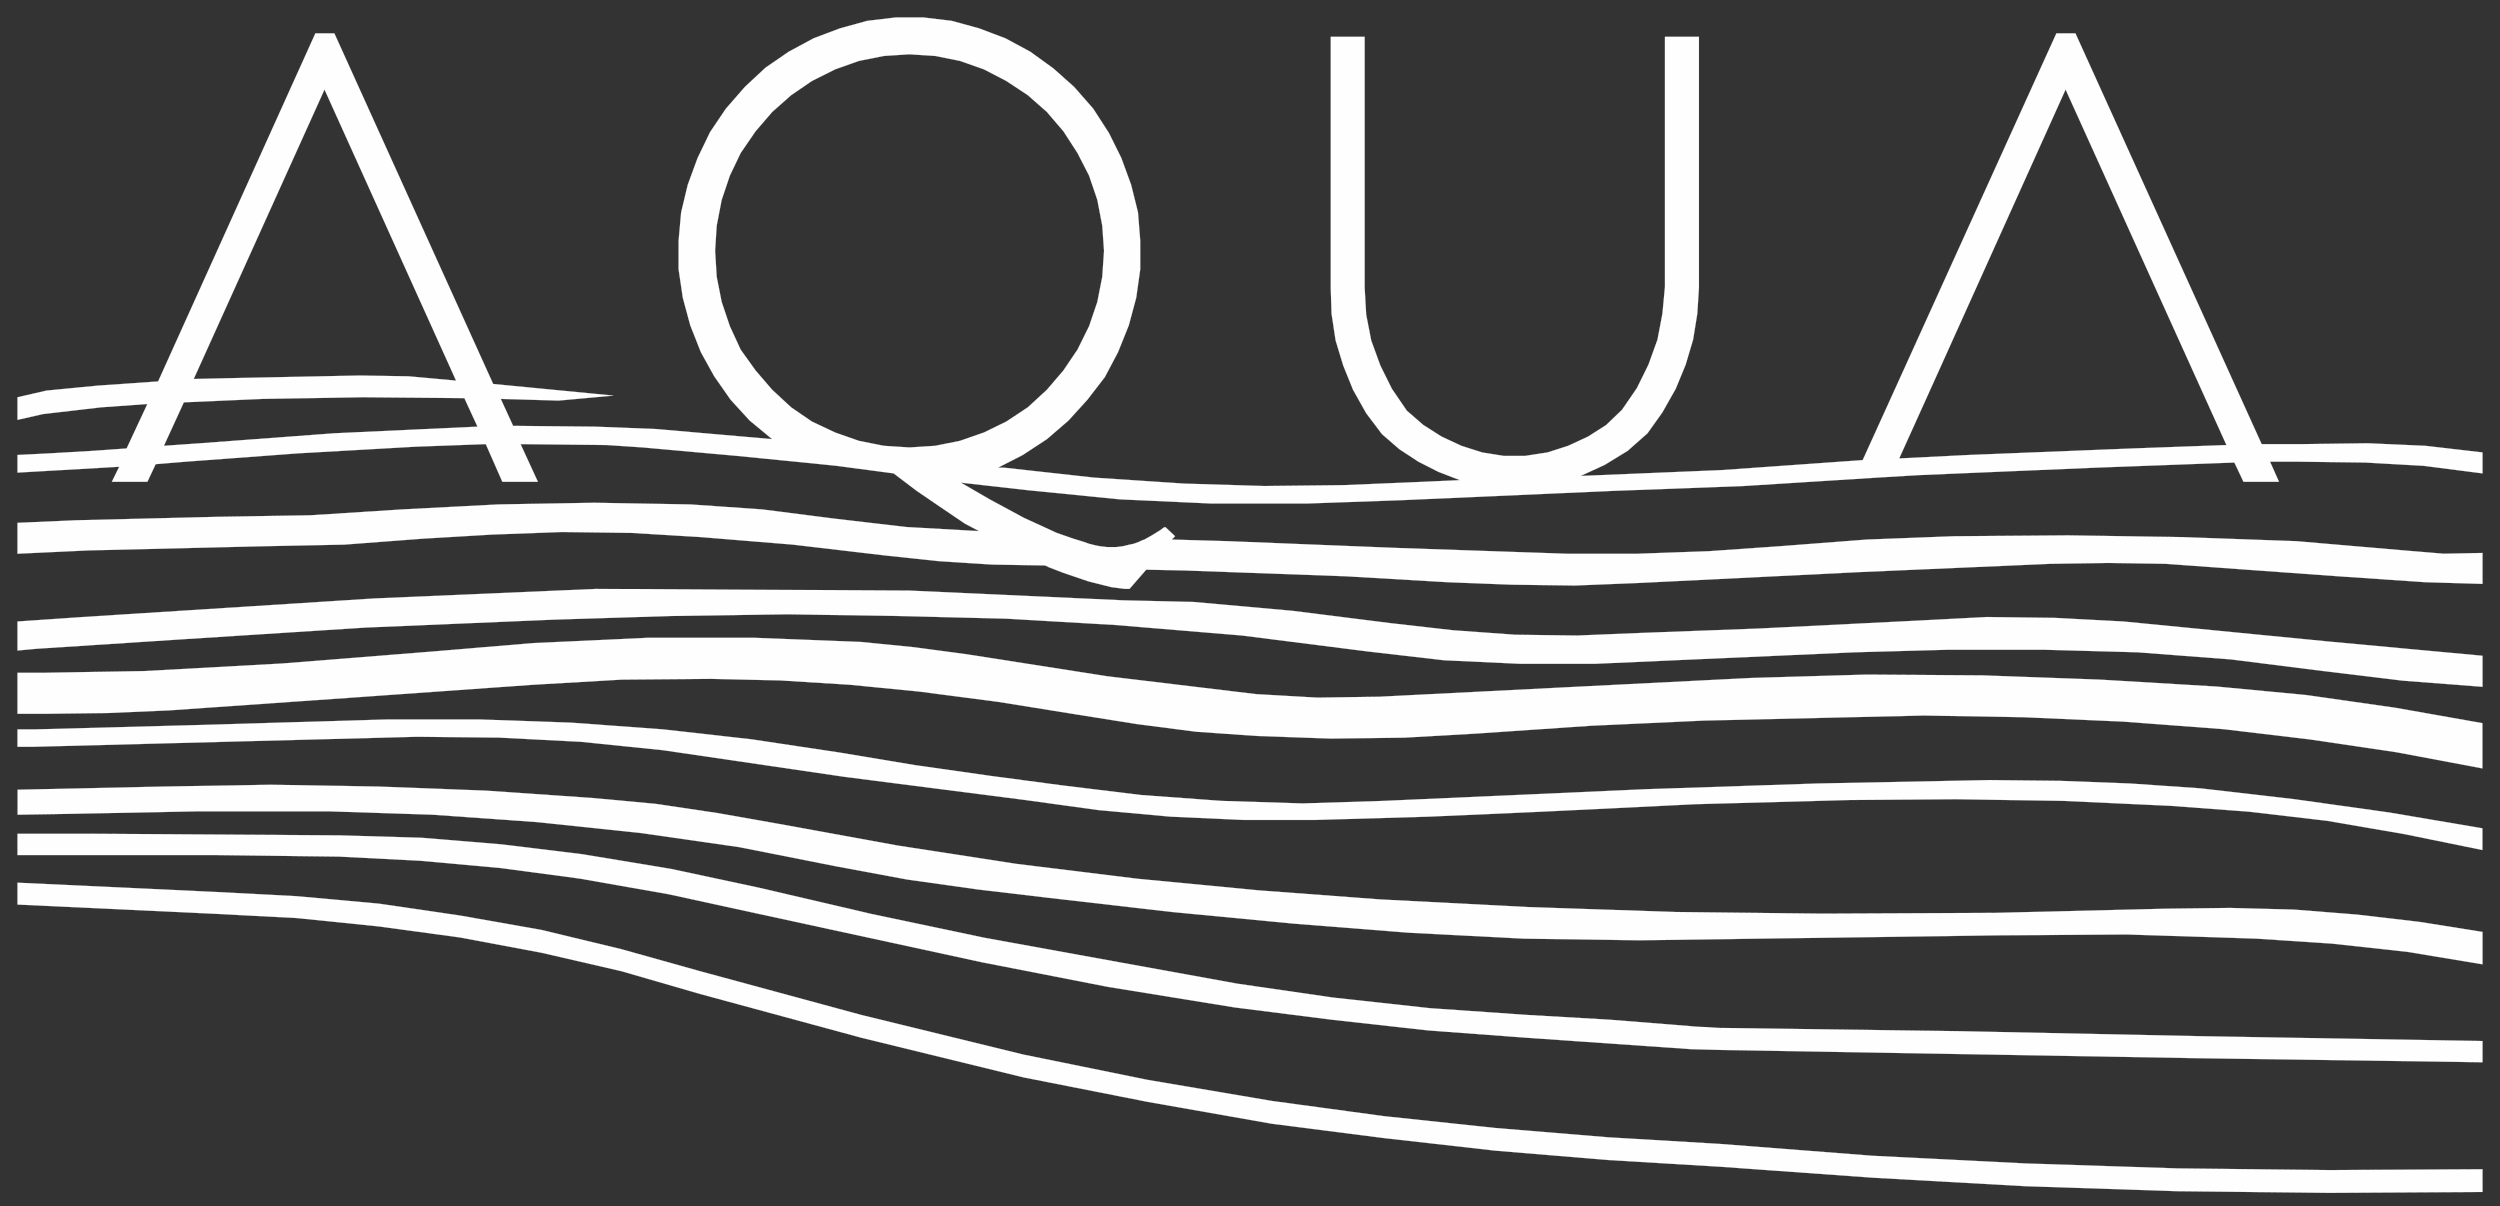
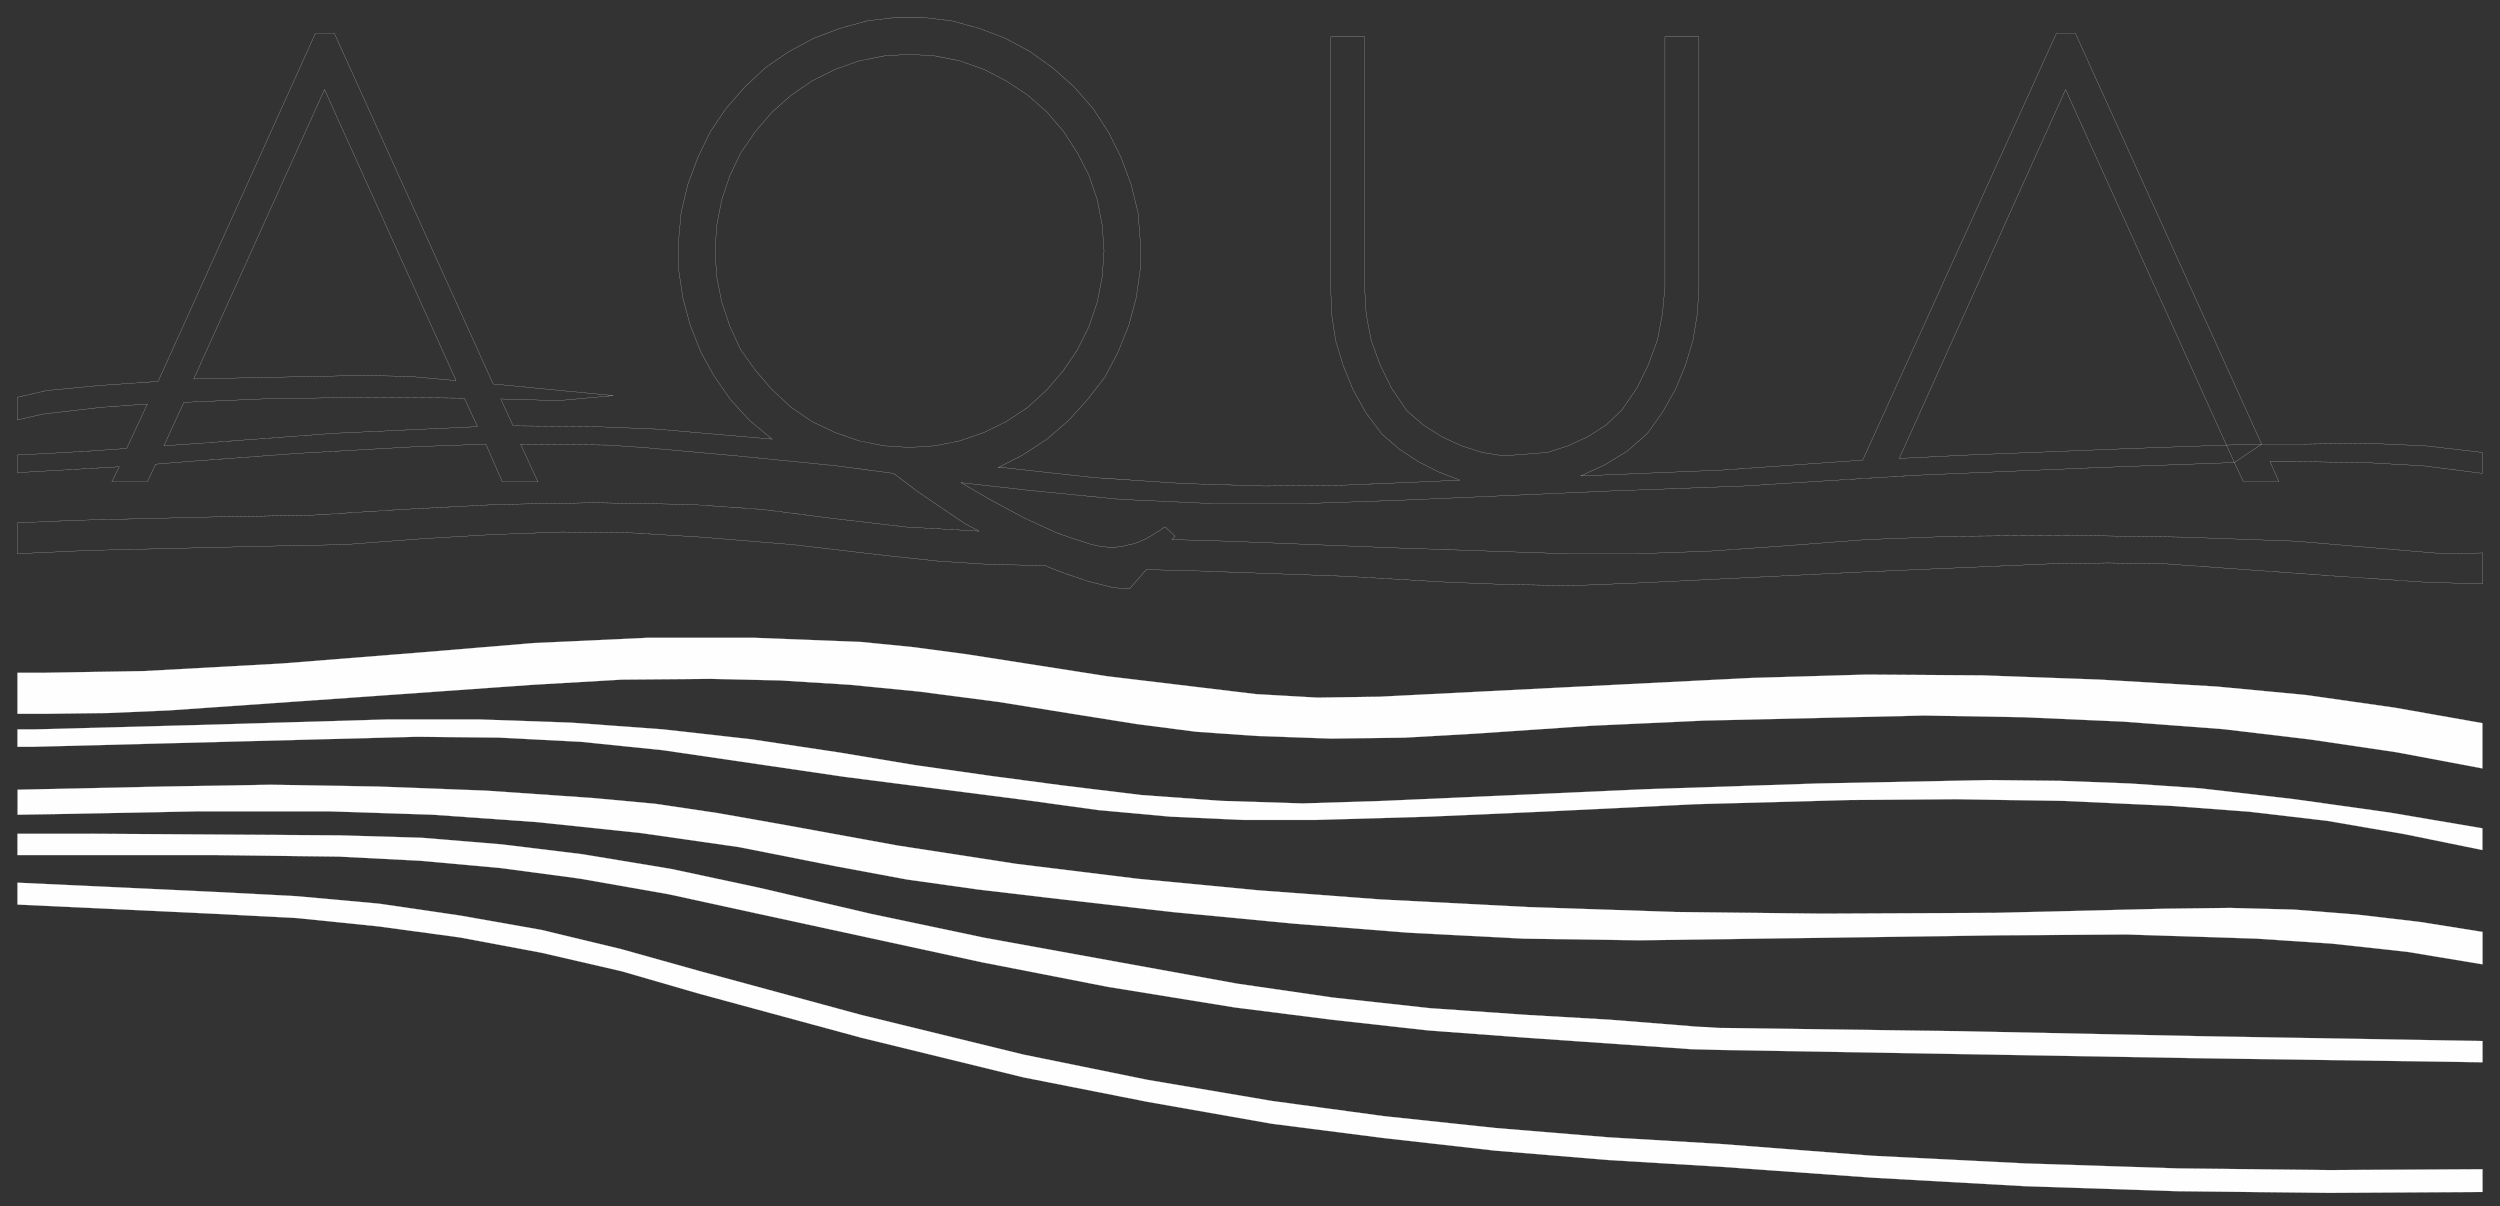
<svg xmlns="http://www.w3.org/2000/svg" width="143px" height="69px" viewBox="0 0 143 69" version="1.1">
  <rect x="0" y="0" width="143" height="69" fill="#333333" stroke="none" />
  <title>Group 22</title>
  <desc>Created with Sketch.</desc>
  <g id="Symbols" stroke="none" stroke-width="1" fill="none" fill-rule="evenodd">
    <g id="LOGO-FULL-white" transform="translate(1, 1)">
      <g id="Group-22">
-         <polygon id="Fill-1" fill="#FEFEFE" points="20.443 33.23 3.736 34.294 0 34.549 0 36.211 1.083 36.11 9.653 35.553 19.923 34.896 30.721 34.442 37.389 34.235 44.066 34.138 50.314 34.235 56.563 34.388 62.813 34.75 70.048 35.352 77.245 36.265 81.597 36.767 85.905 36.968 90.26 36.968 105.077 36.312 110.474 36.164 115.87 36.164 121.264 36.312 126.611 36.719 131.875 37.382 136.412 37.932 141 38.285 141 36.51 132.337 35.709 120.457 34.549 116.531 34.341 112.65 34.294 108.763 34.495 99.635 34.951 92.821 35.205 89.22 35.352 85.672 35.307 82.118 35.051 78.568 34.648 72.939 33.94 67.253 33.431 63.239 33.338 50.881 32.775 33.186 32.682" />
-         <polyline id="Stroke-2" stroke="#FEFEFE" stroke-width="0.01" stroke-linecap="round" stroke-linejoin="round" points="50.881 32.775 63.239 33.338 67.253 33.431 72.939 33.939 78.568 34.648 82.118 35.051 85.672 35.307 89.22 35.352 92.821 35.205 99.635 34.95 108.763 34.495 112.65 34.292 116.531 34.342 120.455 34.549 132.337 35.709 141 36.51 141 38.285 136.412 37.931 131.873 37.382 126.611 36.719 121.263 36.311 115.87 36.164 110.474 36.164 105.077 36.311 90.26 36.967 85.905 36.967 81.597 36.767 77.245 36.264 70.048 35.352 62.815 34.752 56.563 34.388 50.314 34.234 44.066 34.138 37.389 34.234 30.72 34.441 19.923 34.896 9.653 35.553 1.083 36.11 0 36.209 0 34.549 3.736 34.292 20.443 33.228 33.185 32.682" />
        <polygon id="Fill-4" fill="#FEFEFE" points="36.018 35.483 29.535 35.782 23.095 36.318 15.148 36.951 7.243 37.385 1.568 37.481 0 37.481 0 39.829 1.654 39.829 5.16 39.785 8.658 39.635 19.12 38.904 29.487 38.169 34.551 37.875 39.666 37.831 43.644 37.921 47.616 38.169 51.548 38.554 56.092 39.146 60.633 39.876 64.042 40.419 67.448 40.859 70.901 41.098 75.118 41.247 79.328 41.194 83.49 40.957 89.98 40.514 96.461 40.217 109.051 39.928 114.738 40.025 120.457 40.277 126.192 40.709 131.108 41.293 136.081 42.029 141 42.954 141 40.366 136.031 39.487 130.919 38.756 125.808 38.272 119.133 37.875 112.41 37.631 105.784 37.585 99.164 37.779 88.512 38.316 77.906 38.852 74.356 38.904 70.856 38.705 62.333 37.682 54.237 36.415 51.26 36.019 48.275 35.722 42.175 35.483" />
        <polyline id="Stroke-5" stroke="#FEFEFE" stroke-width="0.01" stroke-linecap="round" stroke-linejoin="round" points="141 42.954 136.08 42.029 131.108 41.293 126.19 40.709 120.455 40.277 114.736 40.025 109.049 39.928 96.462 40.219 89.979 40.514 83.491 40.957 79.328 41.194 75.119 41.248 70.902 41.098 67.448 40.858 64.041 40.419 60.632 39.876 56.091 39.146 51.548 38.556 47.616 38.167 43.644 37.922 39.667 37.831 34.55 37.875 29.487 38.167 19.121 38.906 8.659 39.636 5.161 39.785 1.656 39.829 0 39.829 0 37.481 1.568 37.481 7.243 37.385 15.147 36.951 23.096 36.318 29.536 35.782 36.019 35.483 42.175 35.483 48.276 35.722 51.26 36.019 54.236 36.415 62.333 37.682 70.857 38.705 74.356 38.906 77.907 38.852 88.512 38.316 99.163 37.779 105.783 37.586 112.41 37.631 119.132 37.875 125.809 38.273 130.919 38.756 136.03 39.487 141 40.366" />
        <polygon id="Fill-7" fill="#FEFEFE" points="21.151 40.152 9.988 40.481 1.04 40.72 0 40.72 0 41.716 0.901 41.716 8.28 41.524 22.859 41.143 27.55 41.191 32.23 41.432 36.919 41.911 47.284 43.432 57.647 44.761 61.811 45.335 65.935 45.712 70.099 45.9 74.262 45.9 80.742 45.712 87.181 45.429 95.983 45 104.794 44.761 110.9 44.716 117.007 44.81 123.162 45.094 127.652 45.429 132.104 45.95 136.551 46.715 141 47.623 141 46.381 135.653 45.473 130.252 44.716 124.862 44.093 120.837 43.816 116.811 43.663 112.795 43.62 102.944 43.816 93.108 44.144 78.148 44.81 73.504 44.956 68.868 44.81 64.274 44.475 59.639 43.91 55.659 43.38 51.31 42.761 47.046 42.049 41.98 41.288 36.919 40.72 31.669 40.336 26.413 40.152" />
        <polyline id="Stroke-8" stroke="#FEFEFE" stroke-width="0.01" stroke-linecap="round" stroke-linejoin="round" points="141 47.623 136.55 46.715 132.104 45.951 127.653 45.43 123.162 45.094 117.006 44.811 110.9 44.717 104.794 44.761 95.984 45.001 87.18 45.43 80.743 45.712 74.263 45.901 70.098 45.901 65.936 45.712 61.81 45.336 57.648 44.761 47.285 43.432 36.92 41.911 32.231 41.432 27.549 41.192 22.859 41.143 8.28 41.525 0.903 41.717 0 41.717 0 40.719 1.042 40.719 9.989 40.481 21.152 40.152 26.414 40.152 31.669 40.335 36.92 40.719 41.981 41.287 47.047 42.05 51.309 42.761 55.658 43.38 59.64 43.91 64.274 44.476 68.868 44.811 73.503 44.957 78.148 44.811 93.109 44.143 102.945 43.816 112.795 43.621 116.811 43.664 120.836 43.816 124.862 44.092 130.252 44.717 135.654 45.473 141 46.38" />
        <polygon id="Fill-10" fill="#FEFEFE" points="8.332 43.991 0 44.172 0 45.602 2.932 45.553 10.363 45.407 17.75 45.407 23.76 45.602 29.724 46.025 35.642 46.648 41.27 47.454 46.815 48.552 50.881 49.308 54.945 49.879 59.021 50.36 66.027 51.165 73.031 51.835 79.566 52.35 86.148 52.691 92.769 52.785 113.221 52.502 120.652 52.452 128.08 52.691 132.385 52.975 136.694 53.445 141 54.159 141 52.306 137.408 51.733 133.808 51.313 130.211 51.028 126.562 50.933 122.917 50.977 113.079 51.216 103.233 51.26 94.808 51.165 86.381 50.882 77.956 50.447 70.996 49.928 64.042 49.262 57.134 48.413 50.315 47.359 43.549 46.126 40.043 45.507 36.488 44.978 32.947 44.65 26.787 44.224 20.633 43.991 14.483 43.887" />
        <polyline id="Stroke-11" stroke="#FEFEFE" stroke-width="0.01" stroke-linecap="round" stroke-linejoin="round" points="0 44.172 8.332 43.989 14.484 43.887 20.633 43.989 26.788 44.223 32.947 44.65 36.488 44.979 40.042 45.507 43.547 46.126 50.315 47.36 57.134 48.412 64.041 49.263 70.995 49.928 77.955 50.448 86.379 50.883 94.807 51.166 103.233 51.261 113.078 51.216 122.918 50.977 126.56 50.934 130.211 51.029 133.807 51.312 137.407 51.734 141 52.307 141 54.159 136.692 53.446 132.385 52.977 128.079 52.692 120.649 52.453 113.22 52.503 92.768 52.786 86.147 52.692 79.565 52.351 73.03 51.834 66.027 51.166 59.021 50.359 54.944 49.88 50.881 49.307 46.815 48.553 41.269 47.455 35.64 46.648 29.723 46.025 23.76 45.601 17.75 45.407 10.363 45.407 2.932 45.552 0 45.601" />
        <polygon id="Fill-13" fill="#FEFEFE" points="0 46.689 0 47.909 4.025 47.909 11.216 47.909 18.414 47.999 23.046 48.236 27.643 48.653 32.181 49.26 37.252 50.152 42.218 51.235 55.19 54.047 62.381 55.45 69.622 56.625 75.164 57.326 80.7 57.941 86.289 58.357 95.752 59.014 97.503 59.059 124.762 59.53 141 59.762 141 58.548 124.762 58.268 111.134 57.984 97.503 57.799 95.798 57.704 91.063 57.326 86.339 57.053 80.792 56.668 75.25 56.061 69.765 55.264 55.334 52.645 48.846 51.279 42.41 49.777 37.389 48.703 32.322 47.863 27.693 47.298 23.095 46.919 18.456 46.783 4.025 46.689" />
        <polyline id="Stroke-14" stroke="#FEFEFE" stroke-width="0.01" stroke-linecap="round" stroke-linejoin="round" points="97.503 57.799 111.134 57.985 124.76 58.268 141 58.547 141 59.762 124.76 59.531 97.503 59.059 95.753 59.016 86.29 58.357 80.7 57.94 75.165 57.327 69.621 56.624 62.382 55.451 55.191 54.047 42.219 51.235 37.253 50.153 32.182 49.259 27.644 48.652 23.047 48.236 18.415 47.998 11.218 47.907 4.026 47.907 0 47.907 0 46.689 4.026 46.689 18.458 46.783 23.096 46.918 27.694 47.298 32.324 47.862 37.389 48.702 42.411 49.776 48.847 51.278 55.335 52.645 69.766 55.265 75.251 56.061 80.792 56.668 86.339 57.054 91.065 57.327 95.798 57.704" />
        <polygon id="Fill-16" fill="#FEFEFE" points="0 50.741 11.315 51.271 15.993 51.514 20.684 51.994 25.32 52.625 29.963 53.495 34.551 54.554 39.047 55.856 48.275 58.36 57.554 60.628 64.648 62.027 71.753 63.279 78.148 64.096 84.531 64.817 90.977 65.353 97.408 65.738 106.122 66.364 114.826 66.85 123.534 67.137 132.249 67.232 141 67.181 141 65.88 132.249 65.929 123.534 65.832 114.826 65.548 106.122 65.111 97.408 64.434 90.977 64.053 84.531 63.521 78.148 62.842 71.753 61.974 64.648 60.769 57.554 59.325 48.275 57.058 39.047 54.554 34.551 53.295 29.963 52.19 25.32 51.37 20.684 50.69 15.993 50.264 11.315 50.019 0 49.49" />
        <polygon id="Stroke-17" stroke="#FEFEFE" stroke-width="0.01" stroke-linecap="round" stroke-linejoin="round" points="11.316 50.019 0 49.49 0 50.741 11.316 51.271 15.994 51.514 20.685 51.993 25.321 52.625 29.964 53.495 34.55 54.554 39.048 55.856 48.276 58.36 57.554 60.628 64.649 62.027 71.754 63.279 78.148 64.096 84.531 64.817 90.976 65.353 97.41 65.738 106.121 66.364 114.826 66.85 123.533 67.137 132.249 67.232 141 67.181 141 65.878 132.249 65.929 123.533 65.832 114.826 65.546 106.121 65.111 97.41 64.435 90.976 64.052 84.531 63.521 78.148 62.844 71.754 61.974 64.649 60.768 57.554 59.325 48.276 57.058 39.048 54.554 34.55 53.295 29.964 52.19 25.321 51.369 20.685 50.69 15.994 50.264" />
-         <path d="M50.219,0 L48.606,0.192 L47.046,0.621 L45.535,1.192 L44.11,1.96 L42.783,2.873 L41.604,3.974 L40.519,5.218 L39.617,6.554 L38.901,8.038 L38.339,9.571 L37.96,11.15 L37.815,12.779 L37.815,14.402 L38.056,16.031 L38.483,17.609 L39.089,19.144 L39.854,20.525 L40.794,21.869 L41.885,23.059 L43.167,24.119 L36.538,23.541 L33.034,23.404 L28.35,23.359 L27.643,21.817 L28.35,23.359 L27.643,21.817 L30.951,21.913 L34.081,21.628 L27.209,20.963 L18.125,0.907 L17.04,0.907 L8.044,20.818 L4.595,21.057 L1.654,21.342 L0,21.723 L0,23.016 L1.458,22.685 L4.783,22.299 L7.43,22.109 L6.242,24.651 L4.35,24.786 L1.887,24.929 L0,25.024 L0,26.033 L5.819,25.699 L5.397,26.559 L7.43,26.559 L7.904,25.551 L9.653,25.406 L16.086,24.929 L22.765,24.551 L26.787,24.404 L27.735,26.559 L29.768,26.559 L28.776,24.404 L33.697,24.455 L35.779,24.594 L41.134,25.075 L45.44,25.501 L46.857,25.646 L50.116,26.078 L51.446,27.086 L52.775,27.992 L54.199,28.956 L55.002,29.38 L50.832,29.145 L46.72,28.665 L42.594,28.138 L38.483,27.853 L32.991,27.757 L27.503,27.853 L22.008,28.138 L16.75,28.474 L11.453,28.561 L3.358,28.759 L0,28.905 L0,30.673 L4.069,30.483 L14.149,30.243 L18.694,30.152 L23.197,29.811 L27.164,29.577 L31.144,29.431 L35.114,29.483 L39.089,29.722 L44.345,30.152 L49.654,30.775 L52.68,31.097 L55.754,31.294 L58.782,31.344 L58.976,31.439 L59.828,31.768 L61.244,32.251 L62.574,32.586 L63.326,32.682 L63.609,32.682 L64.563,31.585 L66.732,31.63 L76.01,31.965 L81.791,32.303 L85.433,32.443 L89.077,32.492 L92.719,32.347 L105.362,31.724 L116.298,31.25 L119.609,31.201 L122.868,31.25 L126.19,31.49 L132.768,31.965 L137.735,32.303 L141,32.399 L141,30.629 L138.781,30.673 L136.503,30.483 L130.355,29.955 L123.823,29.722 L117.289,29.622 L110.756,29.673 L105.783,29.862 L100.82,30.243 L96.75,30.528 L92.677,30.673 L88.607,30.673 L78.95,30.344 L69.247,29.955 L66.027,29.862 L66.216,29.673 L65.655,29.145 L65.553,29.183 L65.36,29.33 L64.888,29.622 L64.461,29.862 L64.324,29.908 L64.13,30.001 L63.847,30.104 L63.609,30.152 L63.239,30.243 L62.851,30.293 L62.712,30.293 L62.333,30.293 L61.908,30.243 L61.672,30.198 L61.295,30.104 L61.008,30.001 L60.394,29.811 L59.446,29.483 L57.554,28.613 L55.608,27.562 L53.962,26.608 L57.747,27.035 L63.046,27.562 L68.297,27.802 L73.741,27.802 L79.131,27.612 L91.063,27.086 L98.738,26.8 L106.355,26.32 L108.718,26.179 L118.901,25.749 L126.806,25.457 L127.328,26.559 L129.359,26.559 L128.845,25.406 L130.304,25.406 L134.281,25.457 L137.64,25.646 L141,26.078 L141,24.879 L137.735,24.5 L134.424,24.354 L130.681,24.404 L128.367,24.404 L117.715,0.907 L116.626,0.907 L107.428,21.177 L105.545,25.318 L97.503,25.888 L89.408,26.224 L90.781,25.596 L92.104,24.786 L93.237,23.783 L94.091,22.585 L94.85,21.242 L95.42,19.858 L95.846,18.426 L96.086,16.938 L96.18,15.455 L96.18,1.106 L94.234,1.106 L94.234,15.41 L94.091,16.938 L93.808,18.426 L93.291,19.858 L92.632,21.196 L91.78,22.438 L90.876,23.308 L89.836,23.972 L88.698,24.5 L87.516,24.879 L86.242,25.075 L85.006,25.075 L83.777,24.879 L82.593,24.5 L81.458,23.972 L80.414,23.308 L79.471,22.491 L78.618,21.242 L77.954,19.904 L77.433,18.472 L77.145,16.987 L77.058,15.455 L77.058,1.106 L75.118,1.106 L75.118,15.455 L75.164,16.938 L75.396,18.472 L75.831,19.904 L76.392,21.292 L77.145,22.635 L78.049,23.833 L79.044,24.696 L80.128,25.406 L81.274,25.989 L82.501,26.464 L80.414,26.559 L75.869,26.749 L71.326,26.8 L66.732,26.662 L61.58,26.32 L56.416,25.749 L56.09,25.749 L57.504,25.024 L58.884,24.119 L60.113,23.059 L61.195,21.869 L62.195,20.575 L62.951,19.144 L63.568,17.609 L63.992,16.031 L64.222,14.402 L64.222,13.711 L64.222,12.779 L64.094,11.15 L63.701,9.571 L63.141,8.038 L62.43,6.606 L61.534,5.218 L60.443,3.974 L59.258,2.917 L57.936,1.96 L56.511,1.192 L55.002,0.621 L53.434,0.192 L51.824,0 L50.219,0 Z M49.559,24.5 L48.128,24.215 L46.765,23.737 L45.44,23.112 L44.254,22.299 L43.167,21.292 L42.218,20.189 L41.365,18.997 L40.748,17.659 L40.28,16.27 L39.995,14.832 L39.904,13.35 L39.995,11.911 L40.28,10.434 L40.748,9.046 L41.365,7.754 L42.218,6.51 L43.167,5.407 L44.254,4.444 L45.44,3.633 L46.765,2.969 L48.128,2.485 L49.559,2.2 L51.019,2.106 L52.488,2.2 L53.911,2.485 L55.284,2.969 L56.563,3.633 L57.79,4.444 L58.884,5.407 L59.828,6.51 L60.633,7.754 L61.295,9.046 L61.767,10.434 L62.05,11.911 L62.15,13.35 L62.05,14.832 L61.767,16.27 L61.295,17.659 L60.633,18.997 L59.828,20.189 L58.884,21.292 L57.79,22.299 L56.563,23.112 L55.284,23.737 L53.911,24.215 L52.488,24.5 L51.019,24.594 L49.559,24.5 Z M109.314,21.508 L117.152,4.12 L126.353,24.457 L120.98,24.651 L111.61,25.024 L107.634,25.222 L109.314,21.508 Z M17.562,4.12 L25.087,20.771 L22.381,20.525 L19.593,20.479 L12.633,20.62 L10.08,20.678 L17.562,4.12 Z M9.515,22.014 L14.013,21.817 L19.786,21.723 L25.561,21.773 L26.312,23.404 L18.125,23.783 L10.458,24.354 L8.375,24.5 L9.515,22.014 Z" id="Fill-19" fill="#FEFEFE" />
-         <path d="M53.911,24.215 L52.488,24.501 L51.02,24.594 L49.559,24.501 L48.129,24.215 L46.764,23.737 L45.44,23.112 L44.255,22.299 L43.167,21.294 L42.217,20.191 L41.364,18.997 L40.749,17.661 L40.281,16.27 L39.994,14.834 L39.905,13.35 L39.994,11.911 L40.281,10.434 L40.749,9.046 L41.364,7.754 L42.217,6.511 L43.167,5.407 L44.255,4.444 L45.44,3.633 L46.764,2.969 L48.129,2.485 L49.559,2.2 L51.02,2.106 L52.488,2.2 L53.911,2.485 L55.283,2.969 L56.562,3.633 L57.789,4.444 L58.884,5.407 L59.828,6.511 L60.632,7.754 L61.296,9.046 L61.767,10.434 L62.049,11.911 L62.151,13.35 L62.049,14.834 L61.767,16.27 L61.296,17.661 L60.632,18.997 L59.828,20.191 L58.884,21.294 L57.789,22.299 L56.562,23.112 L55.283,23.737 L53.911,24.215 Z M18.125,23.784 L10.458,24.355 L8.375,24.501 L9.517,22.014 L14.012,21.819 L19.787,21.723 L25.563,21.773 L26.313,23.404 L18.125,23.784 Z M17.562,4.12 L25.089,20.771 L22.382,20.525 L19.593,20.479 L12.633,20.62 L10.081,20.678 L17.562,4.12 Z M134.28,25.457 L137.639,25.647 L141,26.078 L141,24.879 L137.734,24.501 L134.424,24.355 L130.68,24.405 L128.367,24.405 L126.38,24.457 L120.98,24.651 L111.609,25.025 L107.634,25.222 L109.313,21.508 L117.151,4.12 L126.806,25.457 L128.367,24.405 L117.714,0.907 L116.626,0.907 L107.427,21.177 L105.546,25.318 L97.502,25.888 L89.409,26.224 L90.78,25.596 L92.105,24.786 L93.237,23.784 L94.092,22.585 L94.85,21.242 L95.419,19.858 L95.846,18.427 L96.087,16.938 L96.179,15.455 L96.179,1.106 L94.235,1.106 L94.235,15.41 L94.092,16.938 L93.809,18.427 L93.291,19.858 L92.631,21.198 L91.779,22.44 L90.876,23.308 L89.836,23.972 L88.699,24.501 L87.515,24.879 L86.243,25.076 L85.006,25.076 L83.777,24.879 L82.592,24.501 L81.457,23.972 L80.413,23.308 L79.472,22.491 L78.618,21.242 L77.955,19.904 L77.433,18.472 L77.146,16.987 L77.058,15.455 L77.058,1.106 L75.119,1.106 L75.119,15.455 L75.164,16.938 L75.396,18.472 L75.83,19.904 L76.393,21.294 L77.146,22.635 L78.05,23.834 L79.044,24.696 L80.129,25.406 L81.273,25.989 L82.5,26.464 L80.413,26.559 L75.868,26.75 L71.325,26.8 L66.733,26.661 L61.579,26.32 L56.417,25.749 L56.091,25.749 L57.504,25.025 L58.884,24.119 L60.114,23.061 L61.194,21.87 L62.195,20.575 L62.952,19.144 L63.567,17.608 L63.993,16.031 L64.223,14.4 L64.223,13.712 L64.223,12.779 L64.093,11.15 L63.702,9.571 L63.14,8.039 L62.431,6.606 L61.534,5.218 L60.444,3.974 L59.258,2.917 L57.936,1.96 L56.512,1.192 L55.001,0.621 L53.435,0.192 L51.825,0 L50.218,0 L48.605,0.192 L47.046,0.621 L45.536,1.192 L44.111,1.96 L42.782,2.871 L41.603,3.974 L40.52,5.218 L39.618,6.556 L38.902,8.039 L38.338,9.571 L37.961,11.15 L37.815,12.779 L37.815,14.4 L38.057,16.031 L38.483,17.608 L39.089,19.144 L39.855,20.525 L40.795,21.87 L41.886,23.061 L43.167,24.119 L36.537,23.543 L33.033,23.404 L28.349,23.359 L27.643,21.819 L28.349,23.359 L27.643,21.819 L30.952,21.915 L34.08,21.628 L27.209,20.963 L18.125,0.907 L17.041,0.907 L8.044,20.817 L4.595,21.057 L1.654,21.342 L0,21.723 L0,23.016 L1.459,22.685 L4.783,22.299 L7.429,22.109 L6.244,24.651 L4.352,24.786 L1.887,24.929 L0,25.025 L0,26.035 L5.819,25.699 L5.397,26.559 L7.429,26.559 L7.905,25.551 L9.653,25.406 L16.087,24.929 L22.765,24.551 L26.788,24.405 L27.735,26.559 L29.767,26.559 L28.777,24.405 L33.697,24.457 L35.779,24.594 L41.135,25.076 L45.44,25.501 L46.858,25.647 L50.116,26.078 L51.446,27.086 L52.774,27.992 L54.2,28.956 L55.001,29.38 L50.831,29.145 L46.72,28.665 L42.594,28.138 L38.483,27.853 L32.991,27.757 L27.504,27.853 L22.009,28.138 L16.751,28.474 L11.453,28.562 L3.36,28.759 L0,28.906 L0,30.673 L4.07,30.484 L14.15,30.243 L18.695,30.152 L23.196,29.812 L27.164,29.577 L31.145,29.431 L35.115,29.481 L39.089,29.722 L44.345,30.152 L49.654,30.775 L52.681,31.099 L55.753,31.294 L58.782,31.344 L58.977,31.44 L59.828,31.77 L61.244,32.251 L62.574,32.586 L63.327,32.682 L63.61,32.682 L64.563,31.586 L66.733,31.63 L76.011,31.965 L81.791,32.303 L85.432,32.443 L89.076,32.492 L92.718,32.346 L105.361,31.724 L116.297,31.25 L119.608,31.201 L122.868,31.25 L126.19,31.491 L132.768,31.965 L137.734,32.303 L141,32.399 L141,30.629 L138.781,30.673 L136.503,30.484 L130.354,29.956 L123.822,29.722 L117.289,29.622 L110.755,29.673 L105.783,29.863 L100.82,30.243 L96.75,30.528 L92.676,30.673 L88.606,30.673 L78.951,30.344 L69.246,29.956 L66.027,29.863 L66.216,29.673 L65.654,29.145 L65.554,29.184 L65.359,29.33 L64.889,29.622 L64.461,29.863 L64.324,29.908 L64.129,30.001 L63.846,30.104 L63.61,30.152 L63.239,30.243 L62.85,30.293 L62.713,30.293 L62.333,30.293 L61.909,30.243 L61.671,30.198 L61.296,30.104 L61.008,30.001 L60.393,29.812 L59.447,29.481 L57.554,28.613 L55.608,27.562 L53.961,26.608 L57.747,27.035 L63.045,27.562 L68.297,27.802 L73.742,27.802 L79.131,27.613 L91.063,27.086 L98.737,26.8 L106.354,26.32 L108.718,26.179 L118.901,25.749 L126.806,25.457 L127.327,26.559 L129.358,26.559 L128.845,25.406 L130.304,25.406 L134.28,25.457 Z" id="Stroke-20" stroke="#FEFEFE" stroke-width="0.01" stroke-linecap="round" stroke-linejoin="round" />
+         <path d="M53.911,24.215 L52.488,24.501 L51.02,24.594 L49.559,24.501 L48.129,24.215 L46.764,23.737 L45.44,23.112 L44.255,22.299 L43.167,21.294 L42.217,20.191 L41.364,18.997 L40.749,17.661 L40.281,16.27 L39.994,14.834 L39.905,13.35 L39.994,11.911 L40.281,10.434 L40.749,9.046 L41.364,7.754 L42.217,6.511 L43.167,5.407 L44.255,4.444 L45.44,3.633 L46.764,2.969 L48.129,2.485 L49.559,2.2 L51.02,2.106 L52.488,2.2 L53.911,2.485 L55.283,2.969 L56.562,3.633 L57.789,4.444 L58.884,5.407 L59.828,6.511 L60.632,7.754 L61.296,9.046 L61.767,10.434 L62.049,11.911 L62.151,13.35 L62.049,14.834 L61.767,16.27 L61.296,17.661 L60.632,18.997 L59.828,20.191 L58.884,21.294 L57.789,22.299 L56.562,23.112 L55.283,23.737 L53.911,24.215 Z M18.125,23.784 L10.458,24.355 L8.375,24.501 L9.517,22.014 L14.012,21.819 L19.787,21.723 L25.563,21.773 L26.313,23.404 L18.125,23.784 Z M17.562,4.12 L25.089,20.771 L22.382,20.525 L19.593,20.479 L12.633,20.62 L10.081,20.678 L17.562,4.12 Z M134.28,25.457 L137.639,25.647 L141,26.078 L141,24.879 L137.734,24.501 L134.424,24.355 L130.68,24.405 L128.367,24.405 L126.38,24.457 L120.98,24.651 L111.609,25.025 L107.634,25.222 L109.313,21.508 L117.151,4.12 L126.806,25.457 L128.367,24.405 L117.714,0.907 L116.626,0.907 L107.427,21.177 L105.546,25.318 L97.502,25.888 L89.409,26.224 L90.78,25.596 L92.105,24.786 L93.237,23.784 L94.092,22.585 L94.85,21.242 L95.419,19.858 L95.846,18.427 L96.087,16.938 L96.179,15.455 L96.179,1.106 L94.235,1.106 L94.235,15.41 L94.092,16.938 L93.809,18.427 L93.291,19.858 L92.631,21.198 L91.779,22.44 L90.876,23.308 L89.836,23.972 L88.699,24.501 L87.515,24.879 L85.006,25.076 L83.777,24.879 L82.592,24.501 L81.457,23.972 L80.413,23.308 L79.472,22.491 L78.618,21.242 L77.955,19.904 L77.433,18.472 L77.146,16.987 L77.058,15.455 L77.058,1.106 L75.119,1.106 L75.119,15.455 L75.164,16.938 L75.396,18.472 L75.83,19.904 L76.393,21.294 L77.146,22.635 L78.05,23.834 L79.044,24.696 L80.129,25.406 L81.273,25.989 L82.5,26.464 L80.413,26.559 L75.868,26.75 L71.325,26.8 L66.733,26.661 L61.579,26.32 L56.417,25.749 L56.091,25.749 L57.504,25.025 L58.884,24.119 L60.114,23.061 L61.194,21.87 L62.195,20.575 L62.952,19.144 L63.567,17.608 L63.993,16.031 L64.223,14.4 L64.223,13.712 L64.223,12.779 L64.093,11.15 L63.702,9.571 L63.14,8.039 L62.431,6.606 L61.534,5.218 L60.444,3.974 L59.258,2.917 L57.936,1.96 L56.512,1.192 L55.001,0.621 L53.435,0.192 L51.825,0 L50.218,0 L48.605,0.192 L47.046,0.621 L45.536,1.192 L44.111,1.96 L42.782,2.871 L41.603,3.974 L40.52,5.218 L39.618,6.556 L38.902,8.039 L38.338,9.571 L37.961,11.15 L37.815,12.779 L37.815,14.4 L38.057,16.031 L38.483,17.608 L39.089,19.144 L39.855,20.525 L40.795,21.87 L41.886,23.061 L43.167,24.119 L36.537,23.543 L33.033,23.404 L28.349,23.359 L27.643,21.819 L28.349,23.359 L27.643,21.819 L30.952,21.915 L34.08,21.628 L27.209,20.963 L18.125,0.907 L17.041,0.907 L8.044,20.817 L4.595,21.057 L1.654,21.342 L0,21.723 L0,23.016 L1.459,22.685 L4.783,22.299 L7.429,22.109 L6.244,24.651 L4.352,24.786 L1.887,24.929 L0,25.025 L0,26.035 L5.819,25.699 L5.397,26.559 L7.429,26.559 L7.905,25.551 L9.653,25.406 L16.087,24.929 L22.765,24.551 L26.788,24.405 L27.735,26.559 L29.767,26.559 L28.777,24.405 L33.697,24.457 L35.779,24.594 L41.135,25.076 L45.44,25.501 L46.858,25.647 L50.116,26.078 L51.446,27.086 L52.774,27.992 L54.2,28.956 L55.001,29.38 L50.831,29.145 L46.72,28.665 L42.594,28.138 L38.483,27.853 L32.991,27.757 L27.504,27.853 L22.009,28.138 L16.751,28.474 L11.453,28.562 L3.36,28.759 L0,28.906 L0,30.673 L4.07,30.484 L14.15,30.243 L18.695,30.152 L23.196,29.812 L27.164,29.577 L31.145,29.431 L35.115,29.481 L39.089,29.722 L44.345,30.152 L49.654,30.775 L52.681,31.099 L55.753,31.294 L58.782,31.344 L58.977,31.44 L59.828,31.77 L61.244,32.251 L62.574,32.586 L63.327,32.682 L63.61,32.682 L64.563,31.586 L66.733,31.63 L76.011,31.965 L81.791,32.303 L85.432,32.443 L89.076,32.492 L92.718,32.346 L105.361,31.724 L116.297,31.25 L119.608,31.201 L122.868,31.25 L126.19,31.491 L132.768,31.965 L137.734,32.303 L141,32.399 L141,30.629 L138.781,30.673 L136.503,30.484 L130.354,29.956 L123.822,29.722 L117.289,29.622 L110.755,29.673 L105.783,29.863 L100.82,30.243 L96.75,30.528 L92.676,30.673 L88.606,30.673 L78.951,30.344 L69.246,29.956 L66.027,29.863 L66.216,29.673 L65.654,29.145 L65.554,29.184 L65.359,29.33 L64.889,29.622 L64.461,29.863 L64.324,29.908 L64.129,30.001 L63.846,30.104 L63.61,30.152 L63.239,30.243 L62.85,30.293 L62.713,30.293 L62.333,30.293 L61.909,30.243 L61.671,30.198 L61.296,30.104 L61.008,30.001 L60.393,29.812 L59.447,29.481 L57.554,28.613 L55.608,27.562 L53.961,26.608 L57.747,27.035 L63.045,27.562 L68.297,27.802 L73.742,27.802 L79.131,27.613 L91.063,27.086 L98.737,26.8 L106.354,26.32 L108.718,26.179 L118.901,25.749 L126.806,25.457 L127.327,26.559 L129.358,26.559 L128.845,25.406 L130.304,25.406 L134.28,25.457 Z" id="Stroke-20" stroke="#FEFEFE" stroke-width="0.01" stroke-linecap="round" stroke-linejoin="round" />
      </g>
    </g>
  </g>
</svg>